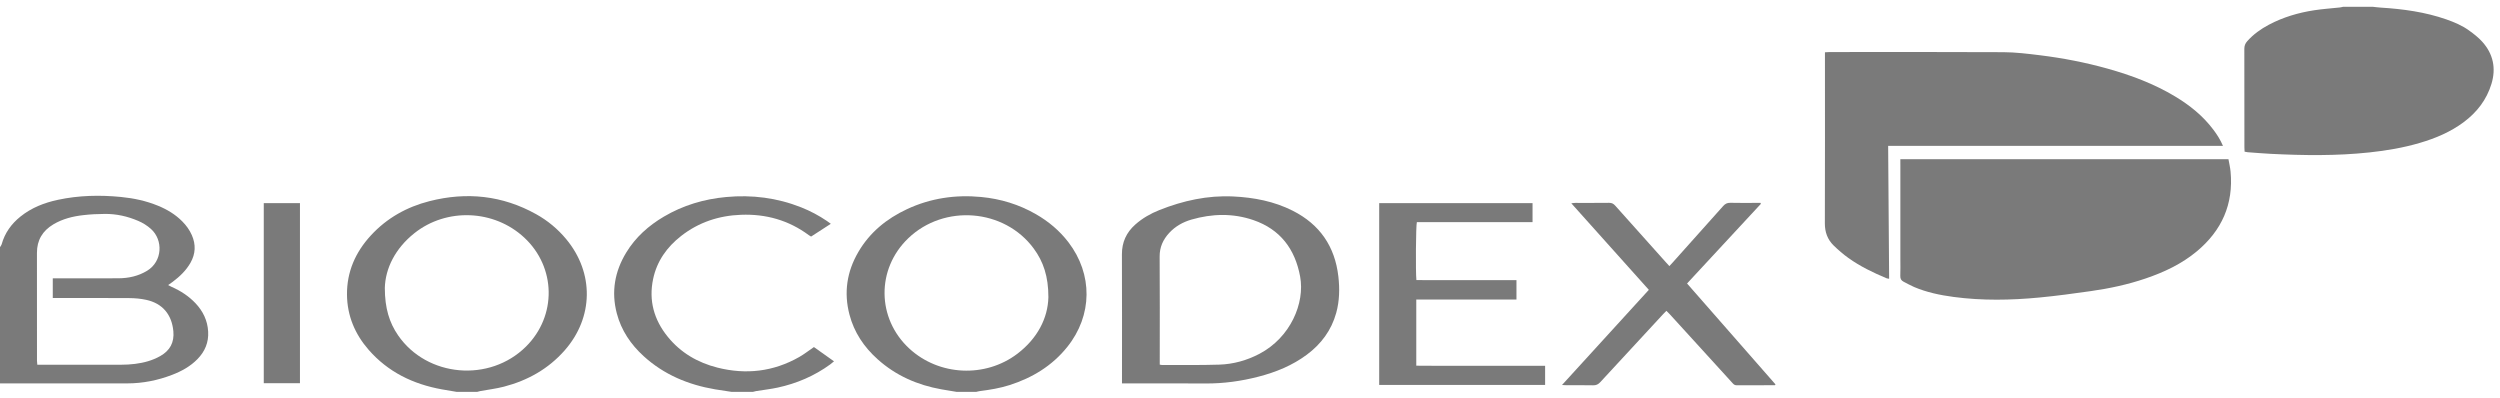
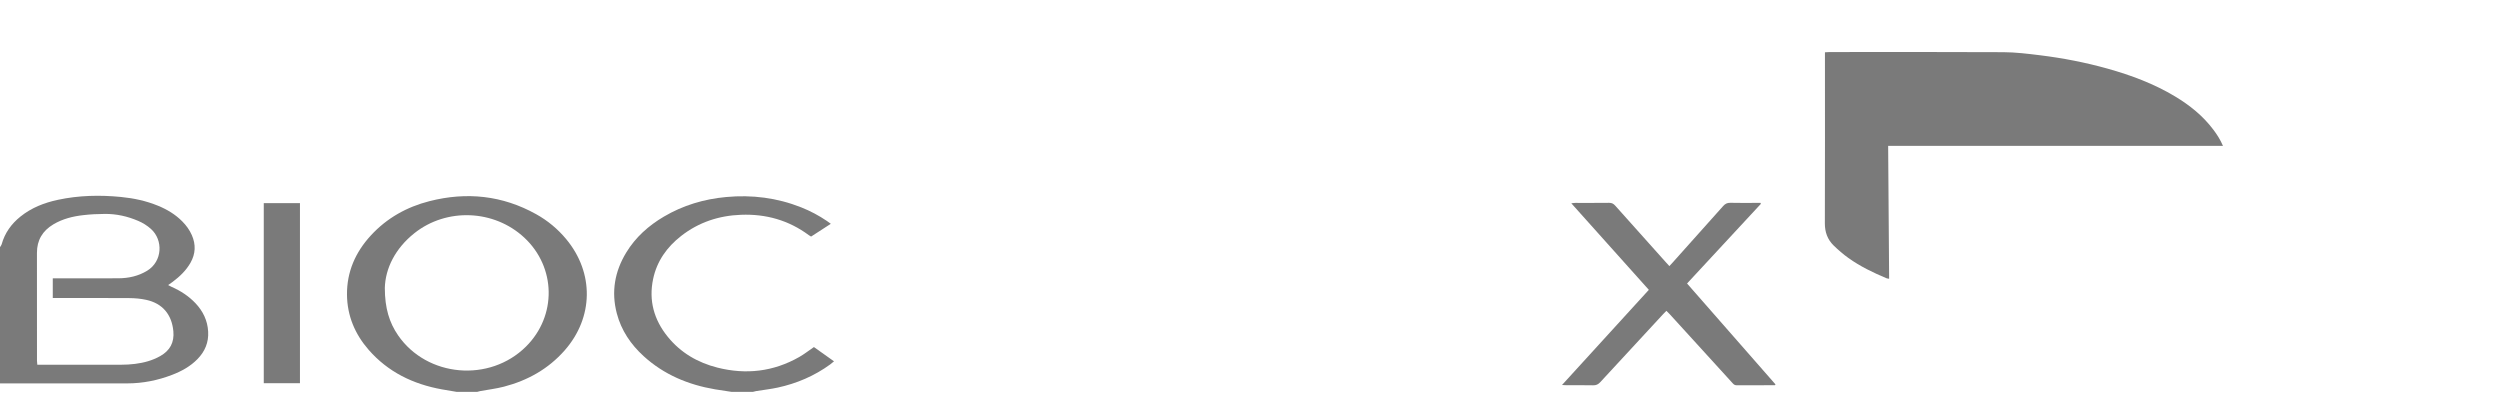
<svg xmlns="http://www.w3.org/2000/svg" width="352" height="56" viewBox="0 0 352 56" fill="none">
-   <path fill-rule="evenodd" clip-rule="evenodd" d="M334.081 0.956C334.452 0.995 334.823 1.046 335.193 1.07C338.352 1.265 341.47 1.69 344.472 2.74C345.579 3.13 346.661 3.588 347.618 4.275C348.292 4.755 348.962 5.276 349.512 5.887C351.047 7.604 351.468 9.61 350.794 11.819C350.115 14.043 348.765 15.794 346.918 17.177C345.049 18.578 342.935 19.467 340.714 20.119C338.387 20.806 336.005 21.208 333.594 21.463C328.982 21.957 324.361 21.891 319.739 21.662C318.648 21.608 317.563 21.511 316.473 21.433C316.34 21.422 316.208 21.388 316.039 21.356C316.029 21.14 316.012 20.945 316.012 20.753C316.009 16.126 316.015 11.499 316.002 6.873C316 6.443 316.133 6.116 316.409 5.804C317.278 4.825 318.325 4.081 319.472 3.473C321.474 2.413 323.622 1.785 325.845 1.444C327.038 1.26 328.25 1.18 329.452 1.051C329.605 1.034 329.758 0.99 329.908 0.956C331.302 0.956 332.691 0.956 334.081 0.956Z" fill="#7A7A7A" />
  <path fill-rule="evenodd" clip-rule="evenodd" d="M103.023 55.178C102.242 55.058 101.457 54.949 100.678 54.817C96.902 54.173 93.483 52.751 90.624 50.145C88.811 48.493 87.475 46.518 86.847 44.129C86.047 41.084 86.552 38.221 88.178 35.552C89.49 33.401 91.313 31.775 93.466 30.505C96.176 28.905 99.117 28.03 102.242 27.741C105.879 27.403 109.406 27.846 112.808 29.195C114.085 29.702 115.293 30.341 116.429 31.114C116.592 31.225 116.749 31.344 116.978 31.511C116.025 32.127 115.123 32.713 114.202 33.309C114.087 33.238 113.983 33.188 113.893 33.12C111.055 31.009 107.852 30.111 104.346 30.241C101.224 30.355 98.382 31.29 95.907 33.221C93.902 34.784 92.492 36.765 91.96 39.278C91.318 42.315 92.085 45.031 94.017 47.415C95.842 49.668 98.237 51.06 101.027 51.763C105.045 52.775 108.899 52.332 112.524 50.271C113.227 49.871 113.87 49.365 114.602 48.866C115.491 49.498 116.423 50.161 117.428 50.874C117.225 51.041 117.069 51.182 116.9 51.305C114.67 52.93 112.185 53.989 109.499 54.573C108.494 54.789 107.465 54.902 106.449 55.067C106.294 55.094 106.146 55.142 105.997 55.179C105.008 55.178 104.015 55.178 103.023 55.178Z" fill="#7A7A7A" />
-   <path fill-rule="evenodd" clip-rule="evenodd" d="M267.569 22.419C283.005 22.419 298.341 22.419 313.767 22.419C313.869 22.998 314.01 23.572 314.063 24.157C314.497 28.75 312.819 32.468 309.311 35.39C307.177 37.167 304.705 38.325 302.096 39.212C299.59 40.065 297.015 40.617 294.401 40.986C291.987 41.329 289.569 41.661 287.141 41.891C283.125 42.274 279.097 42.346 275.082 41.811C273.171 41.557 271.288 41.167 269.505 40.409C268.996 40.191 268.516 39.91 268.02 39.662C267.683 39.491 267.549 39.241 267.562 38.847C267.593 38.076 267.571 37.3 267.571 36.525C267.571 32.097 267.571 27.671 267.571 23.241C267.569 22.986 267.569 22.73 267.569 22.419Z" fill="#7A7A7A" />
  <path fill-rule="evenodd" clip-rule="evenodd" d="M312.994 20.538C297.228 20.538 281.576 20.538 265.852 20.538C265.898 26.795 265.946 32.999 265.99 39.251C265.821 39.219 265.707 39.215 265.607 39.173C263.738 38.386 261.913 37.509 260.259 36.327C259.52 35.797 258.822 35.196 258.174 34.563C257.318 33.723 256.935 32.688 256.94 31.45C256.969 23.684 256.953 15.923 256.953 8.158C256.953 7.905 256.953 7.65 256.953 7.364C257.216 7.347 257.411 7.328 257.604 7.328C265.76 7.326 273.918 7.303 282.076 7.347C283.795 7.357 285.519 7.568 287.23 7.779C290.442 8.175 293.616 8.788 296.733 9.661C300.065 10.595 303.292 11.795 306.271 13.59C308.329 14.83 310.177 16.313 311.631 18.248C312.145 18.927 312.608 19.637 312.994 20.538Z" fill="#7A7A7A" />
-   <path fill-rule="evenodd" clip-rule="evenodd" d="M217.552 51.502C217.552 52.439 217.552 53.301 217.552 54.203C209.755 54.203 201.988 54.203 194.19 54.203C194.19 45.658 194.19 37.148 194.19 28.602C201.398 28.602 208.57 28.602 215.782 28.602C215.782 29.489 215.782 30.355 215.782 31.279C210.337 31.279 204.906 31.279 199.493 31.279C199.355 31.758 199.309 38.294 199.429 39.437C200.976 39.447 202.535 39.44 204.094 39.442C205.662 39.442 207.229 39.442 208.798 39.442C210.361 39.442 211.923 39.442 213.518 39.442C213.518 40.367 213.518 41.23 213.518 42.172C208.821 42.172 204.131 42.172 199.412 42.172C199.412 45.298 199.412 48.35 199.412 51.489C200.252 51.492 201.097 51.501 201.941 51.502C202.814 51.506 203.687 51.504 204.559 51.504C205.415 51.504 206.267 51.504 207.12 51.504C207.995 51.504 208.867 51.504 209.741 51.504C210.594 51.504 211.447 51.504 212.301 51.504C213.175 51.504 214.048 51.504 214.921 51.504C215.774 51.502 216.626 51.502 217.552 51.502Z" fill="#7A7A7A" />
  <path fill-rule="evenodd" clip-rule="evenodd" d="M249.915 54.239C248.109 54.239 246.305 54.233 244.499 54.246C244.186 54.248 244.043 54.05 243.871 53.863C242.067 51.881 240.263 49.902 238.457 47.921C237.322 46.675 236.185 45.428 235.048 44.183C234.927 44.052 234.796 43.931 234.626 43.766C234.474 43.919 234.323 44.067 234.178 44.224C231.227 47.412 228.268 50.598 225.327 53.8C225.033 54.12 224.743 54.263 224.304 54.251C223.075 54.222 221.845 54.243 220.614 54.241C220.425 54.239 220.235 54.222 219.93 54.209C224.039 49.701 228.074 45.281 232.156 40.809C228.536 36.77 224.927 32.74 221.239 28.623C221.484 28.599 221.644 28.568 221.804 28.568C223.392 28.565 224.978 28.58 226.566 28.558C226.944 28.553 227.186 28.686 227.429 28.96C229.79 31.613 232.164 34.258 234.534 36.904C234.694 37.08 234.854 37.254 235.048 37.465C235.218 37.281 235.366 37.126 235.509 36.966C237.878 34.318 240.254 31.674 242.613 29.019C242.899 28.696 243.184 28.543 243.63 28.555C244.86 28.588 246.091 28.566 247.321 28.566C247.515 28.566 247.709 28.566 247.883 28.566C247.91 28.634 247.919 28.653 247.922 28.672C247.924 28.689 247.922 28.713 247.914 28.723C244.474 32.436 241.032 36.145 237.538 39.915C241.693 44.653 245.842 49.389 249.99 54.123C249.965 54.161 249.941 54.2 249.915 54.239Z" fill="#7A7A7A" />
  <path fill-rule="evenodd" clip-rule="evenodd" d="M37.138 28.604C38.852 28.604 40.526 28.604 42.234 28.604C42.234 37.068 42.234 45.493 42.234 53.952C40.532 53.952 38.855 53.952 37.138 53.952C37.138 45.508 37.138 37.064 37.138 28.604Z" fill="#7A7A7A" />
  <path fill-rule="evenodd" clip-rule="evenodd" d="M27.524 42.694C26.568 41.685 25.426 40.946 24.159 40.389C24.009 40.321 23.866 40.239 23.676 40.138C23.933 39.954 24.13 39.82 24.319 39.678C25.313 38.934 26.198 38.09 26.82 37C27.538 35.736 27.594 34.438 27.014 33.113C26.692 32.378 26.227 31.739 25.662 31.17C24.682 30.179 23.512 29.484 22.234 28.962C20.568 28.279 18.83 27.909 17.045 27.734C14.064 27.441 11.099 27.504 8.165 28.132C6.243 28.543 4.441 29.241 2.888 30.487C1.6 31.518 0.674 32.8 0.228 34.411C0.189 34.549 0.077 34.672 0 34.799C0 41.196 0 47.592 0 53.984C5.974 53.986 11.947 53.994 17.918 53.982C20.1 53.979 22.214 53.558 24.249 52.773C25.574 52.262 26.804 51.588 27.808 50.557C28.86 49.479 29.396 48.202 29.308 46.681C29.22 45.123 28.581 43.813 27.524 42.694ZM22.571 50.13C21.47 50.758 20.265 51.077 19.019 51.235C18.372 51.319 17.713 51.351 17.063 51.353C13.353 51.365 9.644 51.358 5.932 51.358C5.719 51.358 5.503 51.358 5.253 51.358C5.232 51.136 5.208 50.968 5.208 50.796C5.207 45.733 5.217 40.673 5.202 35.608C5.196 33.806 5.998 32.497 7.511 31.591C8.813 30.813 10.257 30.457 11.743 30.29C12.745 30.172 13.76 30.126 14.769 30.119C16.394 30.108 17.957 30.457 19.451 31.097C20.113 31.378 20.714 31.753 21.254 32.235C23 33.798 22.883 36.799 20.721 38.118C19.48 38.876 18.117 39.173 16.687 39.183C13.829 39.2 10.975 39.186 8.117 39.188C7.903 39.188 7.688 39.188 7.431 39.188C7.431 40.155 7.431 41.022 7.431 41.962C7.673 41.962 7.886 41.962 8.097 41.962C11.47 41.962 14.844 41.945 18.216 41.972C19.004 41.978 19.807 42.049 20.575 42.216C22.876 42.71 24.183 44.278 24.408 46.623C24.558 48.211 23.935 49.357 22.571 50.13Z" fill="#7A7A7A" />
-   <path fill-rule="evenodd" clip-rule="evenodd" d="M150.428 34.099C149.18 32.471 147.634 31.179 145.859 30.157C143.469 28.783 140.889 27.996 138.145 27.735C134.513 27.39 131.02 27.902 127.705 29.45C124.832 30.792 122.457 32.725 120.845 35.496C119.24 38.246 118.794 41.186 119.6 44.277C120.253 46.792 121.647 48.861 123.569 50.583C126.137 52.887 129.174 54.214 132.544 54.817C133.262 54.946 133.985 55.058 134.705 55.178C135.618 55.178 136.532 55.178 137.444 55.178C137.618 55.14 137.786 55.087 137.962 55.065C139.381 54.888 140.789 54.655 142.154 54.219C145.364 53.188 148.145 51.504 150.274 48.847C153.838 44.398 153.891 38.624 150.428 34.099ZM143.264 49.794C138.736 53.248 132.2 52.926 128.032 49.077C123.443 44.84 123.373 37.878 127.877 33.554C132.934 28.698 141.403 29.379 145.539 34.98C146.914 36.843 147.616 38.934 147.614 41.84C147.543 44.806 146.065 47.655 143.264 49.794Z" fill="#7A7A7A" />
  <path fill-rule="evenodd" clip-rule="evenodd" d="M79.725 33.674C78.532 32.238 77.116 31.063 75.49 30.157C70.736 27.509 65.703 26.989 60.471 28.323C57.271 29.139 54.471 30.702 52.216 33.151C50.049 35.506 48.827 38.267 48.856 41.499C48.885 44.459 49.973 47.039 51.905 49.253C54.643 52.392 58.175 54.089 62.218 54.823C62.915 54.95 63.615 55.06 64.314 55.178C65.269 55.178 66.221 55.178 67.174 55.178C67.324 55.139 67.472 55.089 67.623 55.062C68.733 54.858 69.862 54.728 70.951 54.444C74.29 53.575 77.201 51.95 79.502 49.338C83.584 44.697 83.667 38.423 79.725 33.674ZM74.055 48.802C68.927 53.887 60.122 53.114 56.054 47.219C54.822 45.435 54.184 43.393 54.184 40.539C54.254 37.785 55.654 34.978 58.339 32.838C62.874 29.226 69.558 29.5 73.805 33.444C78.305 37.623 78.416 44.474 74.055 48.802Z" fill="#7A7A7A" />
-   <path fill-rule="evenodd" clip-rule="evenodd" d="M188.442 38.931C187.956 34.696 185.827 31.598 182.023 29.673C179.39 28.342 176.556 27.802 173.639 27.662C170.032 27.487 166.582 28.248 163.247 29.575C162.007 30.067 160.851 30.724 159.843 31.62C158.591 32.737 157.959 34.106 157.966 35.816C157.993 41.637 157.976 47.455 157.976 53.275C157.976 53.49 157.976 53.703 157.976 53.986C158.296 53.986 158.512 53.986 158.728 53.986C162.4 53.986 166.071 53.967 169.746 53.994C172.282 54.009 174.769 53.667 177.218 53.028C179.655 52.397 181.96 51.458 183.997 49.944C186.019 48.439 187.456 46.516 188.137 44.069C188.603 42.38 188.639 40.663 188.442 38.931ZM177.329 49.818C175.562 50.746 173.669 51.273 171.69 51.339C168.994 51.428 166.294 51.382 163.598 51.392C163.521 51.392 163.443 51.368 163.292 51.342C163.292 51.058 163.292 50.823 163.292 50.588C163.292 45.765 163.314 40.941 163.278 36.119C163.27 34.794 163.761 33.732 164.624 32.795C165.479 31.867 166.555 31.267 167.751 30.918C170.66 30.079 173.594 30 176.474 30.988C180.263 32.288 182.348 35.069 183.061 38.951C183.745 42.666 181.713 47.514 177.329 49.818Z" fill="#7A7A7A" />
</svg>